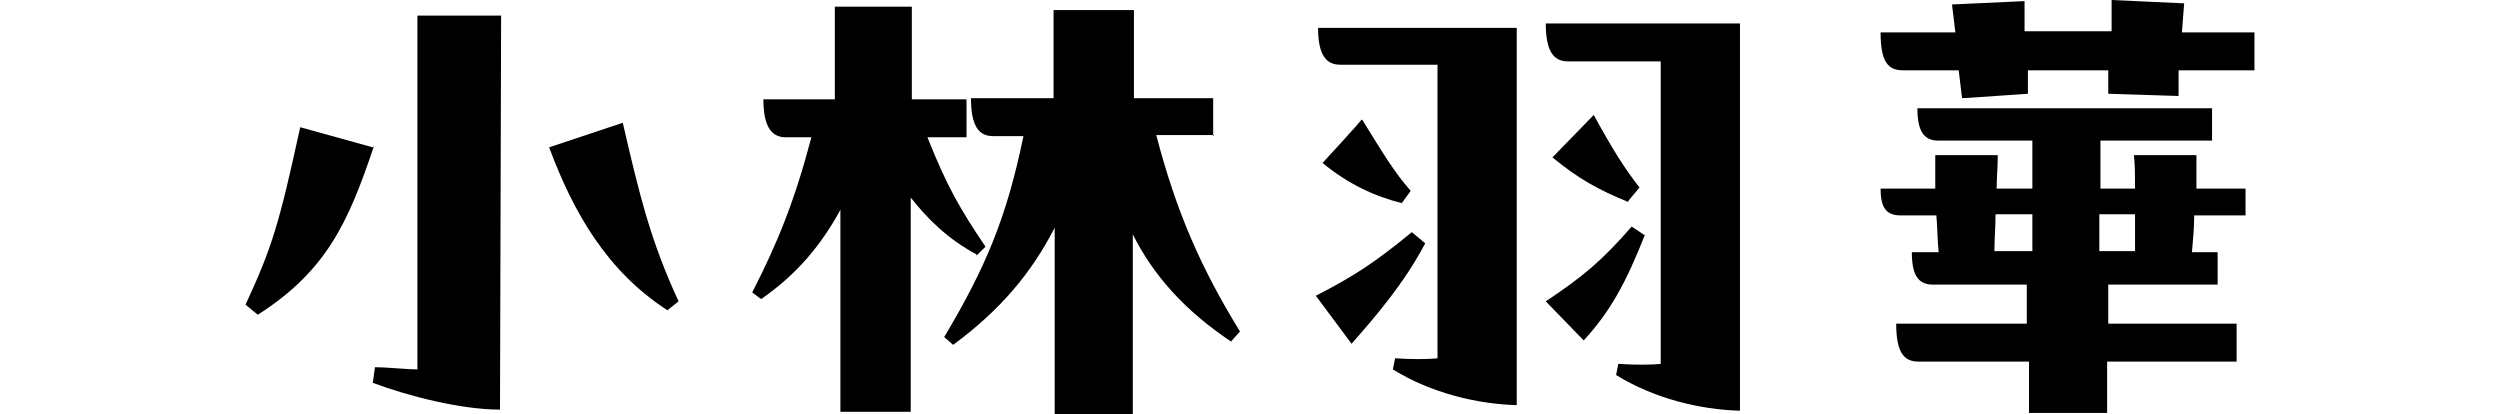
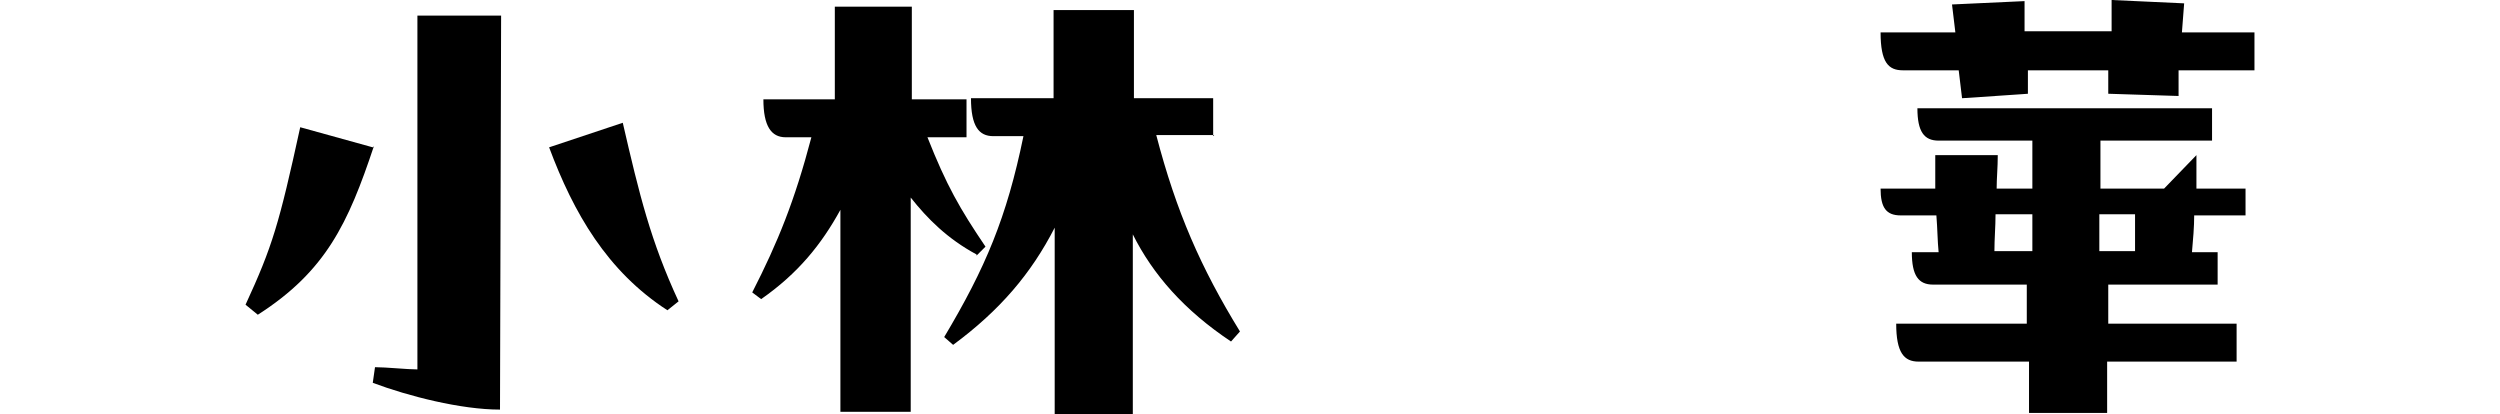
<svg xmlns="http://www.w3.org/2000/svg" version="1.1" viewBox="0 0 224 37.1">
  <g>
    <g id="_レイヤー_2">
      <g id="_レイヤー_2-2">
        <g>
          <path d="M33.5,13.1c-2.3,6.9-4.3,11.2-10.4,15.1l-1.1-.9c2.4-5.2,3-7.2,4.9-15.9,0,0,6.5,1.8,6.5,1.8ZM37.4,1.4h7.5c0-.1-.1,35.3-.1,35.3-3.5,0-8.2-1.2-11.4-2.4l.2-1.4c1,0,2.9.2,3.8.2,0,0,0-31.7,0-31.7ZM55.8,11c1.5,6.5,2.5,10.6,5,16l-1,.8c-5.4-3.5-8.4-8.7-10.6-14.6l6.6-2.2h0Z" />
          <path d="M87.5,22.8c-2.6-1.4-4.4-3.2-5.9-5.1v19.2h-6.3v-18.1c-1.7,3.1-3.8,5.7-7.1,8l-.8-.6c2.3-4.5,3.8-8.2,5.3-13.9h-2.3c-1.3,0-2-1-2-3.4h6.4V.6s6.9,0,6.9,0v8.3s4.9,0,4.9,0v3.4h-3.5c1.7,4.3,2.9,6.4,5.2,9.8l-.8.8h0ZM108.8,12.1h-5.2c1.8,6.9,4,11.9,7.5,17.6l-.8.9c-4.2-2.8-7-6-8.8-9.6v16.2h-7v-16.8c-2.1,4.1-4.9,7.4-9.1,10.5l-.8-.7c3.7-6.2,5.6-10.7,7.1-18h-2.7c-1.3,0-2-.9-2-3.4h7.4V.9c0,0,7.2,0,7.2,0v7.9c0,0,7.1,0,7.1,0,0,0,0,3.4,0,3.4Z" />
-           <path d="M127.7,21.8c-1.9,3.6-4.4,6.5-6.6,9l-3.2-4.3c3.3-1.7,5.2-2.9,8.6-5.7l1.2,1h0ZM128.8,5.8h-8.7c-1.3,0-2-.9-2-3.3h17.8s0,3.3,0,3.3v30.5c-3.6-.1-7.7-1.1-11.1-3.2l.2-1c1.3.1,3,.1,3.8,0V5.8c0,0,0,0,0,0ZM122.1,10.8c1.8,2.9,2.8,4.6,4.3,6.3l-.8,1.1c-2.4-.6-4.8-1.7-7.1-3.6,0,0,3.6-3.9,3.5-3.9ZM155.9,2.1v34.7c-3.6-.1-7.7-1.1-11.1-3.2l.2-1c1.3.1,3,.1,3.8,0V5.5c0,0-8.3,0-8.3,0-1.3,0-2-.9-2-3.4,0,0,17.4,0,17.4,0ZM147.4,21c-1.7,4.3-3.1,6.9-5.5,9.5l-3.4-3.5c3.3-2.2,5-3.6,7.7-6.7,0,0,1.2.8,1.2.8ZM145.9,18.1c-2.7-1.1-4.5-2.1-6.8-4l3.7-3.8c1.7,3.1,2.7,4.7,4.1,6.5l-1,1.2h0Z" />
-           <path d="M195.7.3l-.2,2.6h6.5v3.4h-6.8v2.3c-.1,0-6.3-.2-6.3-.2v-2.1c0,0-7.2,0-7.2,0v2.1c.1,0-5.9.4-5.9.4l-.3-2.5h-5c-1.3,0-2-.7-2-3.4h6.7l-.3-2.5,6.5-.3v2.7h7.8V0c.1,0,6.5.3,6.5.3ZM196.8,13.9c0,1,0,1.9,0,3h4.4v2.4h-4.6c0,1-.1,2.2-.2,3.3h2.3v2.9h-9.8v3.5c-.1,0,11.5,0,11.5,0v3.4h-11.6v4.6h-7v-4.6h-9.9c-1.3,0-2-.8-2-3.4h11.7v-3.5h-8.4c-1.3,0-1.9-.8-1.9-2.9h2.4c-.1-1-.1-2.1-.2-3.3h-3.2c-1.3,0-1.8-.7-1.8-2.4h4.9c0-1.1,0-2.1,0-3h5.6c0,1.1-.1,2.1-.1,3h3.2v-4.3h-8.4c-1.3,0-1.9-.8-1.9-2.9h26.4v2.9h-10v4.3c0,0,3.1,0,3.1,0,0-1.1,0-2.1-.1-3h5.7ZM182.1,19.2h-3.3c0,1.1-.1,2.2-.1,3.3h3.4v-3.3ZM188.1,22.5h3.2v-3.3h-3.2v3.3Z" />
+           <path d="M195.7.3l-.2,2.6h6.5v3.4h-6.8v2.3c-.1,0-6.3-.2-6.3-.2v-2.1c0,0-7.2,0-7.2,0v2.1c.1,0-5.9.4-5.9.4l-.3-2.5h-5c-1.3,0-2-.7-2-3.4h6.7l-.3-2.5,6.5-.3v2.7h7.8V0c.1,0,6.5.3,6.5.3ZM196.8,13.9c0,1,0,1.9,0,3h4.4v2.4h-4.6c0,1-.1,2.2-.2,3.3h2.3v2.9h-9.8v3.5c-.1,0,11.5,0,11.5,0v3.4h-11.6v4.6h-7v-4.6h-9.9c-1.3,0-2-.8-2-3.4h11.7v-3.5h-8.4c-1.3,0-1.9-.8-1.9-2.9h2.4c-.1-1-.1-2.1-.2-3.3h-3.2c-1.3,0-1.8-.7-1.8-2.4h4.9c0-1.1,0-2.1,0-3h5.6c0,1.1-.1,2.1-.1,3h3.2v-4.3h-8.4c-1.3,0-1.9-.8-1.9-2.9h26.4v2.9h-10v4.3h5.7ZM182.1,19.2h-3.3c0,1.1-.1,2.2-.1,3.3h3.4v-3.3ZM188.1,22.5h3.2v-3.3h-3.2v3.3Z" />
        </g>
      </g>
    </g>
  </g>
</svg>